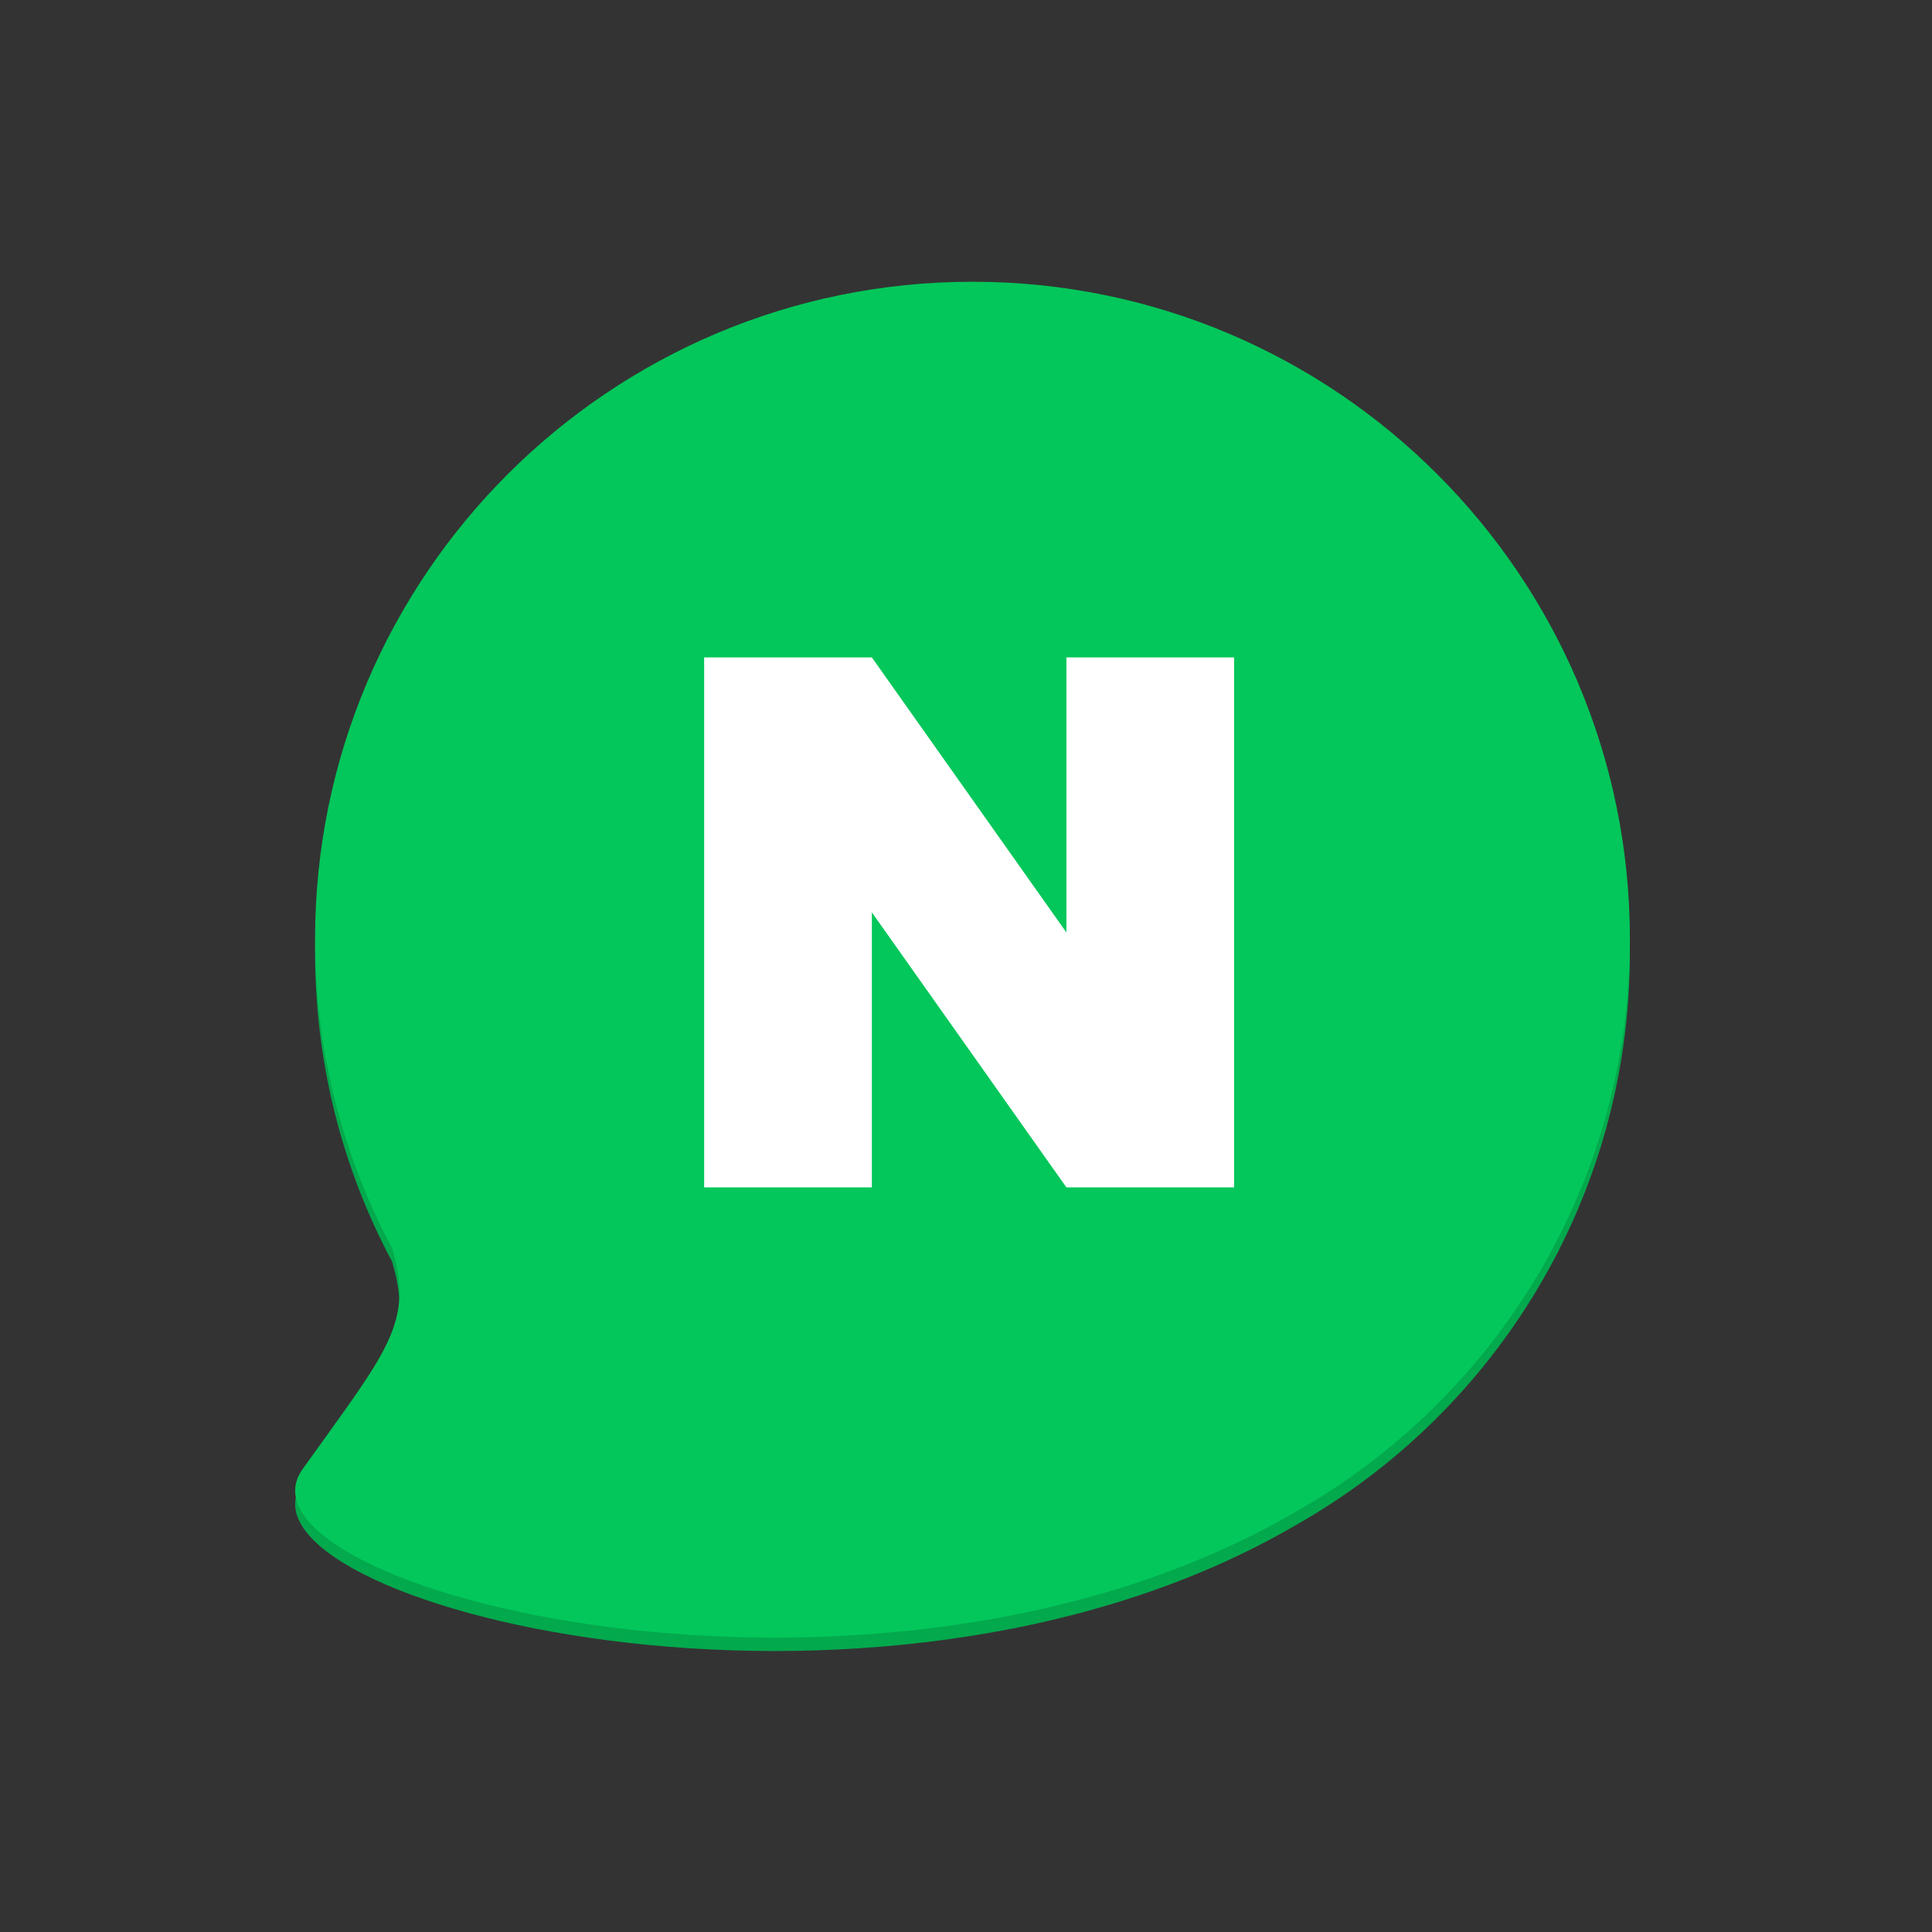
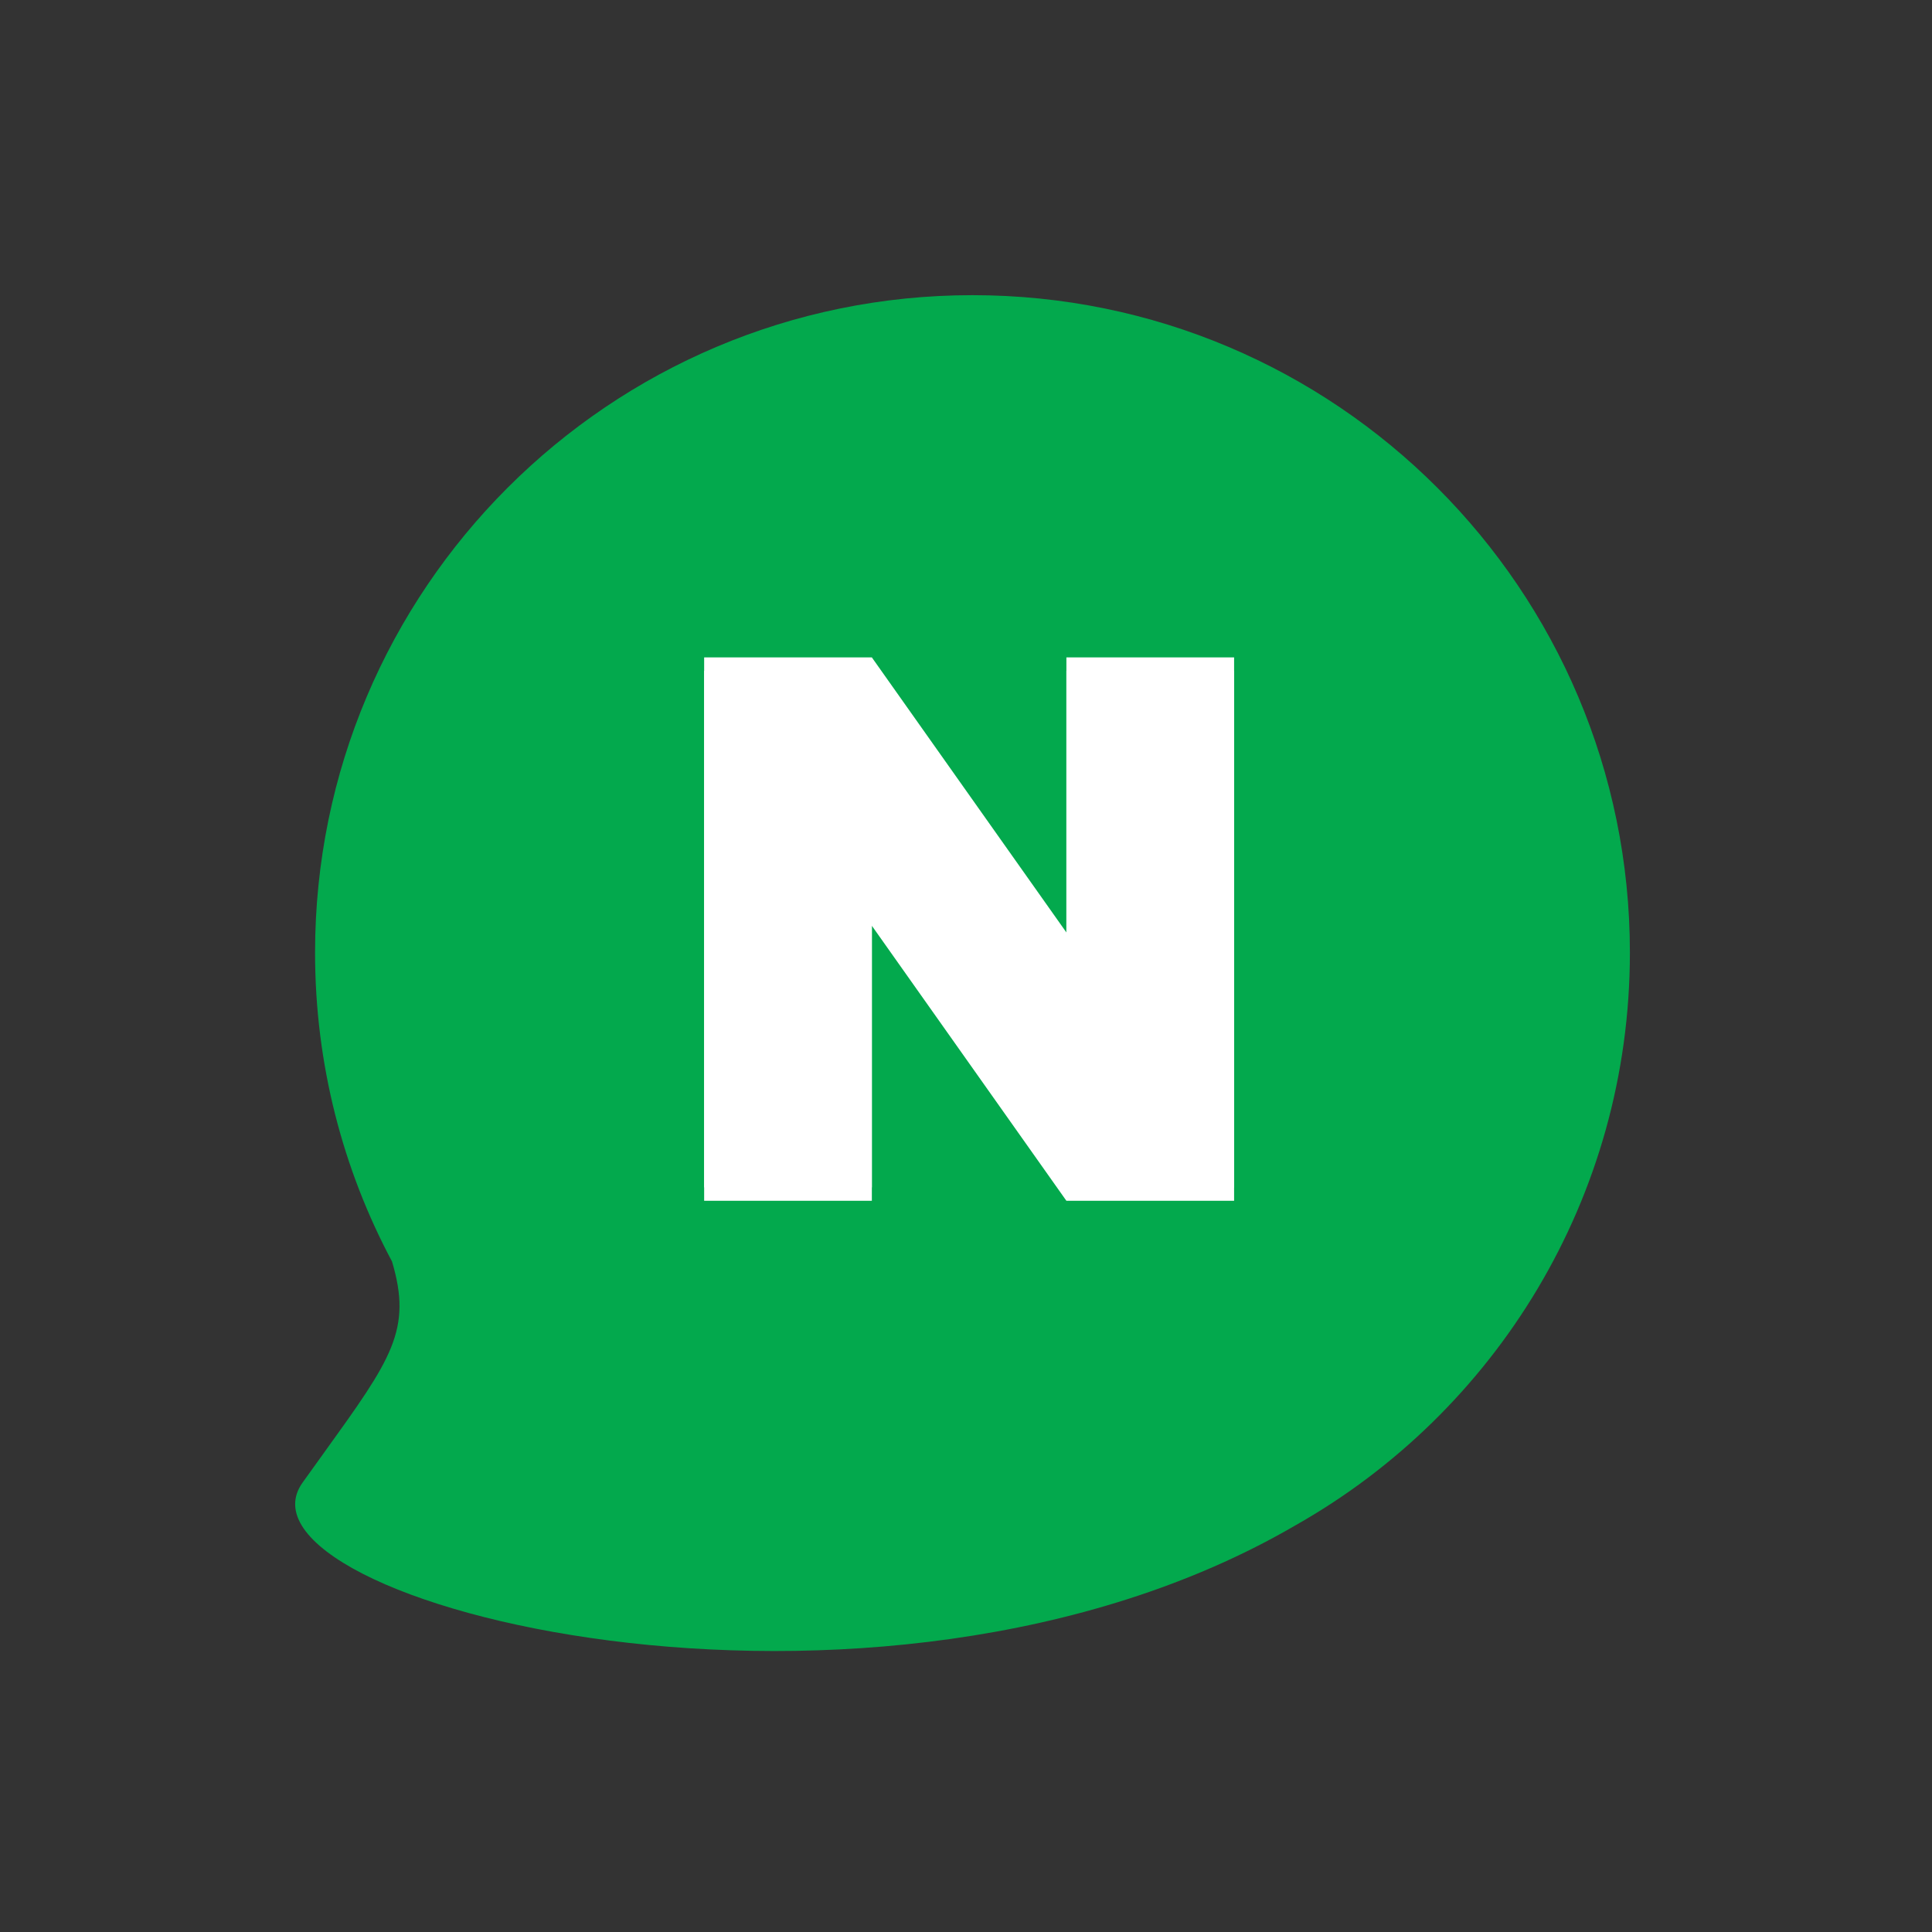
<svg xmlns="http://www.w3.org/2000/svg" width="144" height="144" viewBox="0 0 144 144" fill="none">
  <rect x="0" y="0" width="144" height="144" fill="#333333" stroke="none" />
  <path fill-rule="evenodd" clip-rule="evenodd" d="M96.579 113.676C111.448 105.263 121.483 89.303 121.483 71C121.483 43.938 99.545 22 72.483 22C45.421 22 23.483 43.938 23.483 71C23.483 79.322 25.558 87.16 29.218 94.024C30.741 99.129 29.189 101.284 24.116 108.327C23.628 109.004 23.108 109.726 22.555 110.5C16.247 119.332 65.142 132.012 96.579 113.676Z" fill="#03A94D" />
  <path d="M64.983 50H52.483V89.5H64.983V69L79.483 89.5H91.983V50H79.483V70.5L64.983 50Z" fill="white" />
-   <path fill-rule="evenodd" clip-rule="evenodd" d="M96.579 112.676C111.448 104.263 121.483 88.303 121.483 70C121.483 42.938 99.545 21 72.483 21C45.421 21 23.483 42.938 23.483 70C23.483 78.322 25.558 86.16 29.218 93.024C30.741 98.129 29.189 100.284 24.116 107.327C23.628 108.004 23.108 108.726 22.555 109.5C16.247 118.332 65.142 131.012 96.579 112.676Z" fill="#03C75A" />
  <path d="M64.983 49H52.483V88.5H64.983V68L79.483 88.5H91.983V49H79.483V69.5L64.983 49Z" fill="white" />
</svg>